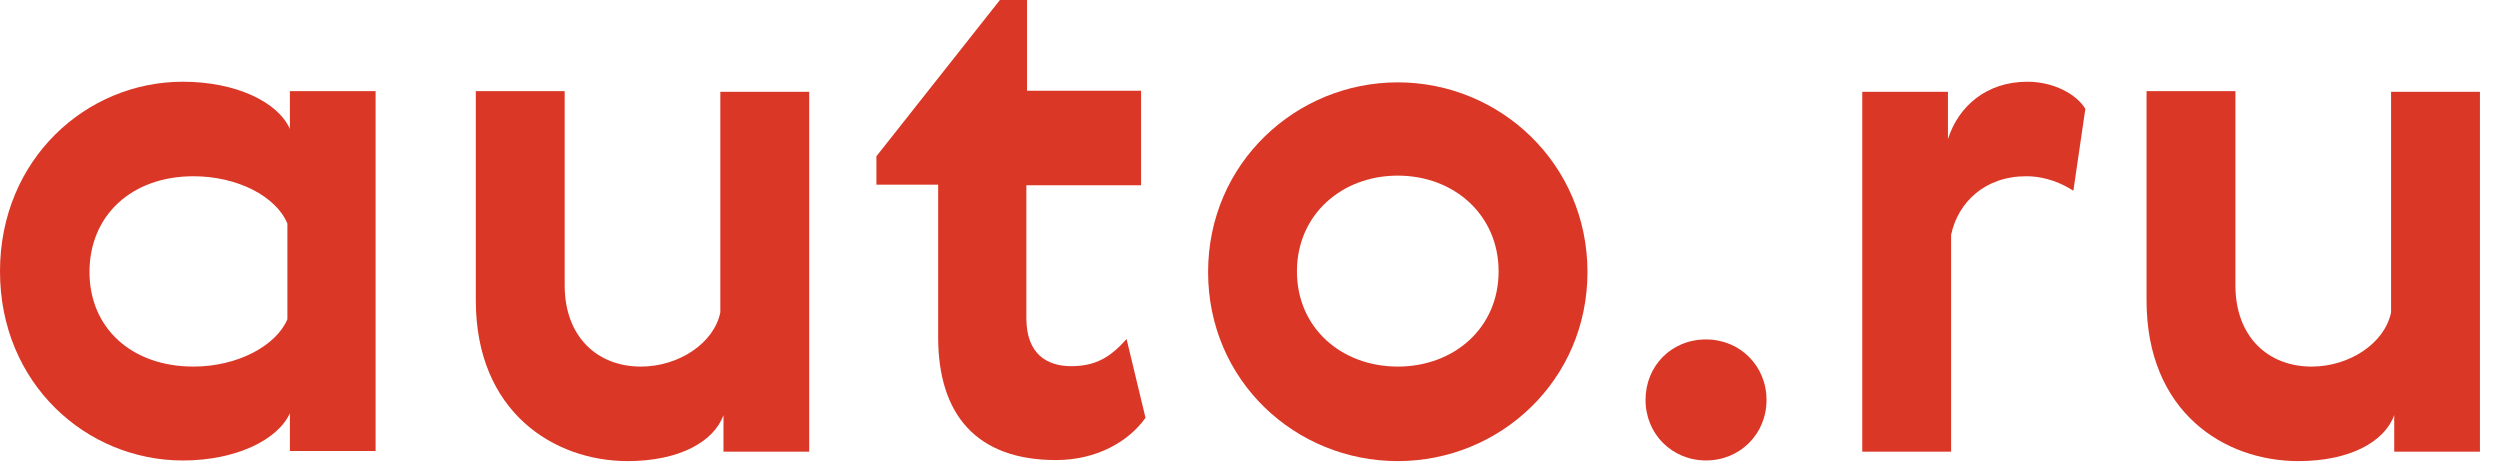
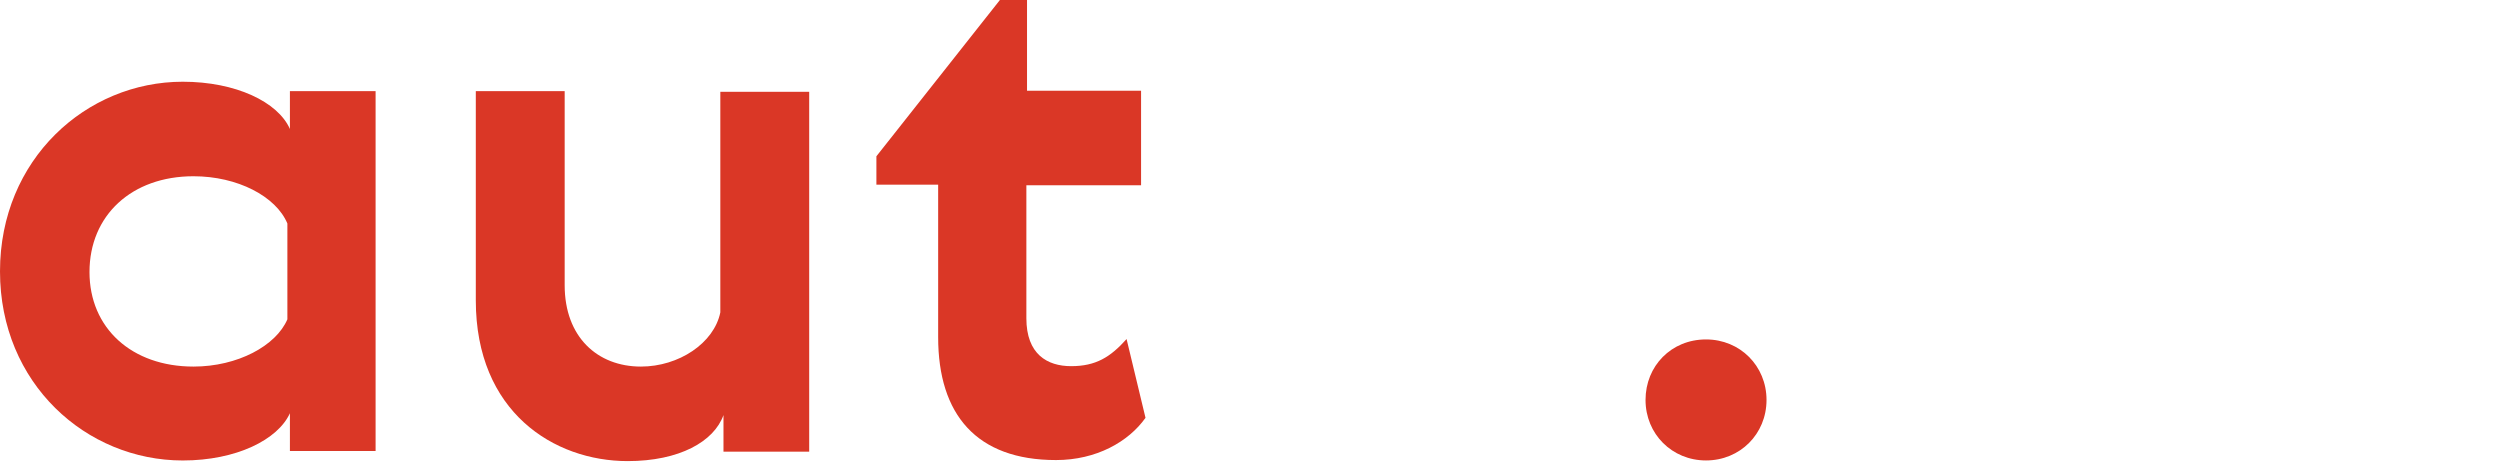
<svg xmlns="http://www.w3.org/2000/svg" width="84" height="16" viewBox="0 0 84 16" fill="none">
  <path d="M6.141 2.746C7.92 2.746 9.338 3.423 9.741 4.334V3.063H12.62V15.154H9.741V13.884C9.338 14.773 7.941 15.472 6.141 15.472C2.901 15.472 0 12.888 0 9.119C0 5.35 2.901 2.746 6.141 2.746ZM6.501 12.317C7.983 12.317 9.275 11.618 9.656 10.729V7.51C9.275 6.599 7.983 5.922 6.501 5.922C4.426 5.922 3.007 7.235 3.007 9.14C3.007 11.025 4.426 12.317 6.501 12.317Z" fill="#DA3726" />
  <path d="M15.987 3.063H18.973V9.585C18.973 11.322 20.074 12.317 21.535 12.317C22.805 12.317 23.991 11.533 24.203 10.496V3.085H27.189V15.175H24.309V13.947C23.991 14.837 22.826 15.493 21.09 15.493C18.613 15.493 15.987 13.841 15.987 10.094V3.063V3.063Z" fill="#DA3726" />
  <path d="M38.489 14.039C37.917 14.844 36.837 15.458 35.482 15.458C32.814 15.458 31.522 13.933 31.522 11.329V6.204H29.447V5.251L33.597 0H34.508V3.049H38.34V6.226H34.486V10.693C34.486 11.9 35.185 12.303 35.99 12.303C36.816 12.303 37.303 12.006 37.853 11.392L38.489 14.039Z" fill="#DA3726" />
-   <path d="M46.965 15.493C43.535 15.493 40.592 12.804 40.592 9.14C40.592 5.477 43.556 2.767 46.965 2.767C50.396 2.767 53.339 5.498 53.339 9.14C53.339 12.783 50.396 15.493 46.965 15.493ZM46.965 12.317C48.85 12.317 50.353 11.025 50.353 9.119C50.353 7.214 48.85 5.901 46.965 5.901C45.081 5.901 43.577 7.214 43.577 9.119C43.577 11.025 45.081 12.317 46.965 12.317Z" fill="#DA3726" />
  <path d="M57.322 11.405C58.466 11.405 59.355 12.295 59.355 13.438C59.355 14.582 58.466 15.471 57.322 15.471C56.179 15.471 55.29 14.582 55.29 13.438C55.29 12.295 56.158 11.405 57.322 11.405Z" fill="#DA3726" />
-   <path d="M69.665 6.409C69.305 6.176 68.755 5.922 68.077 5.922C66.701 5.922 65.79 6.79 65.557 7.891V15.175H62.572V3.084H65.451V4.672C65.811 3.55 66.764 2.746 68.12 2.746C69.009 2.746 69.771 3.169 70.068 3.656L69.665 6.409Z" fill="#DA3726" />
-   <path d="M72.124 3.063H75.11V9.585C75.11 11.322 76.211 12.317 77.672 12.317C78.942 12.317 80.128 11.533 80.34 10.496V3.085H83.326V15.175H80.446V13.947C80.128 14.837 78.964 15.493 77.227 15.493C74.729 15.493 72.124 13.841 72.124 10.094V3.063V3.063Z" fill="#DA3726" />
</svg>